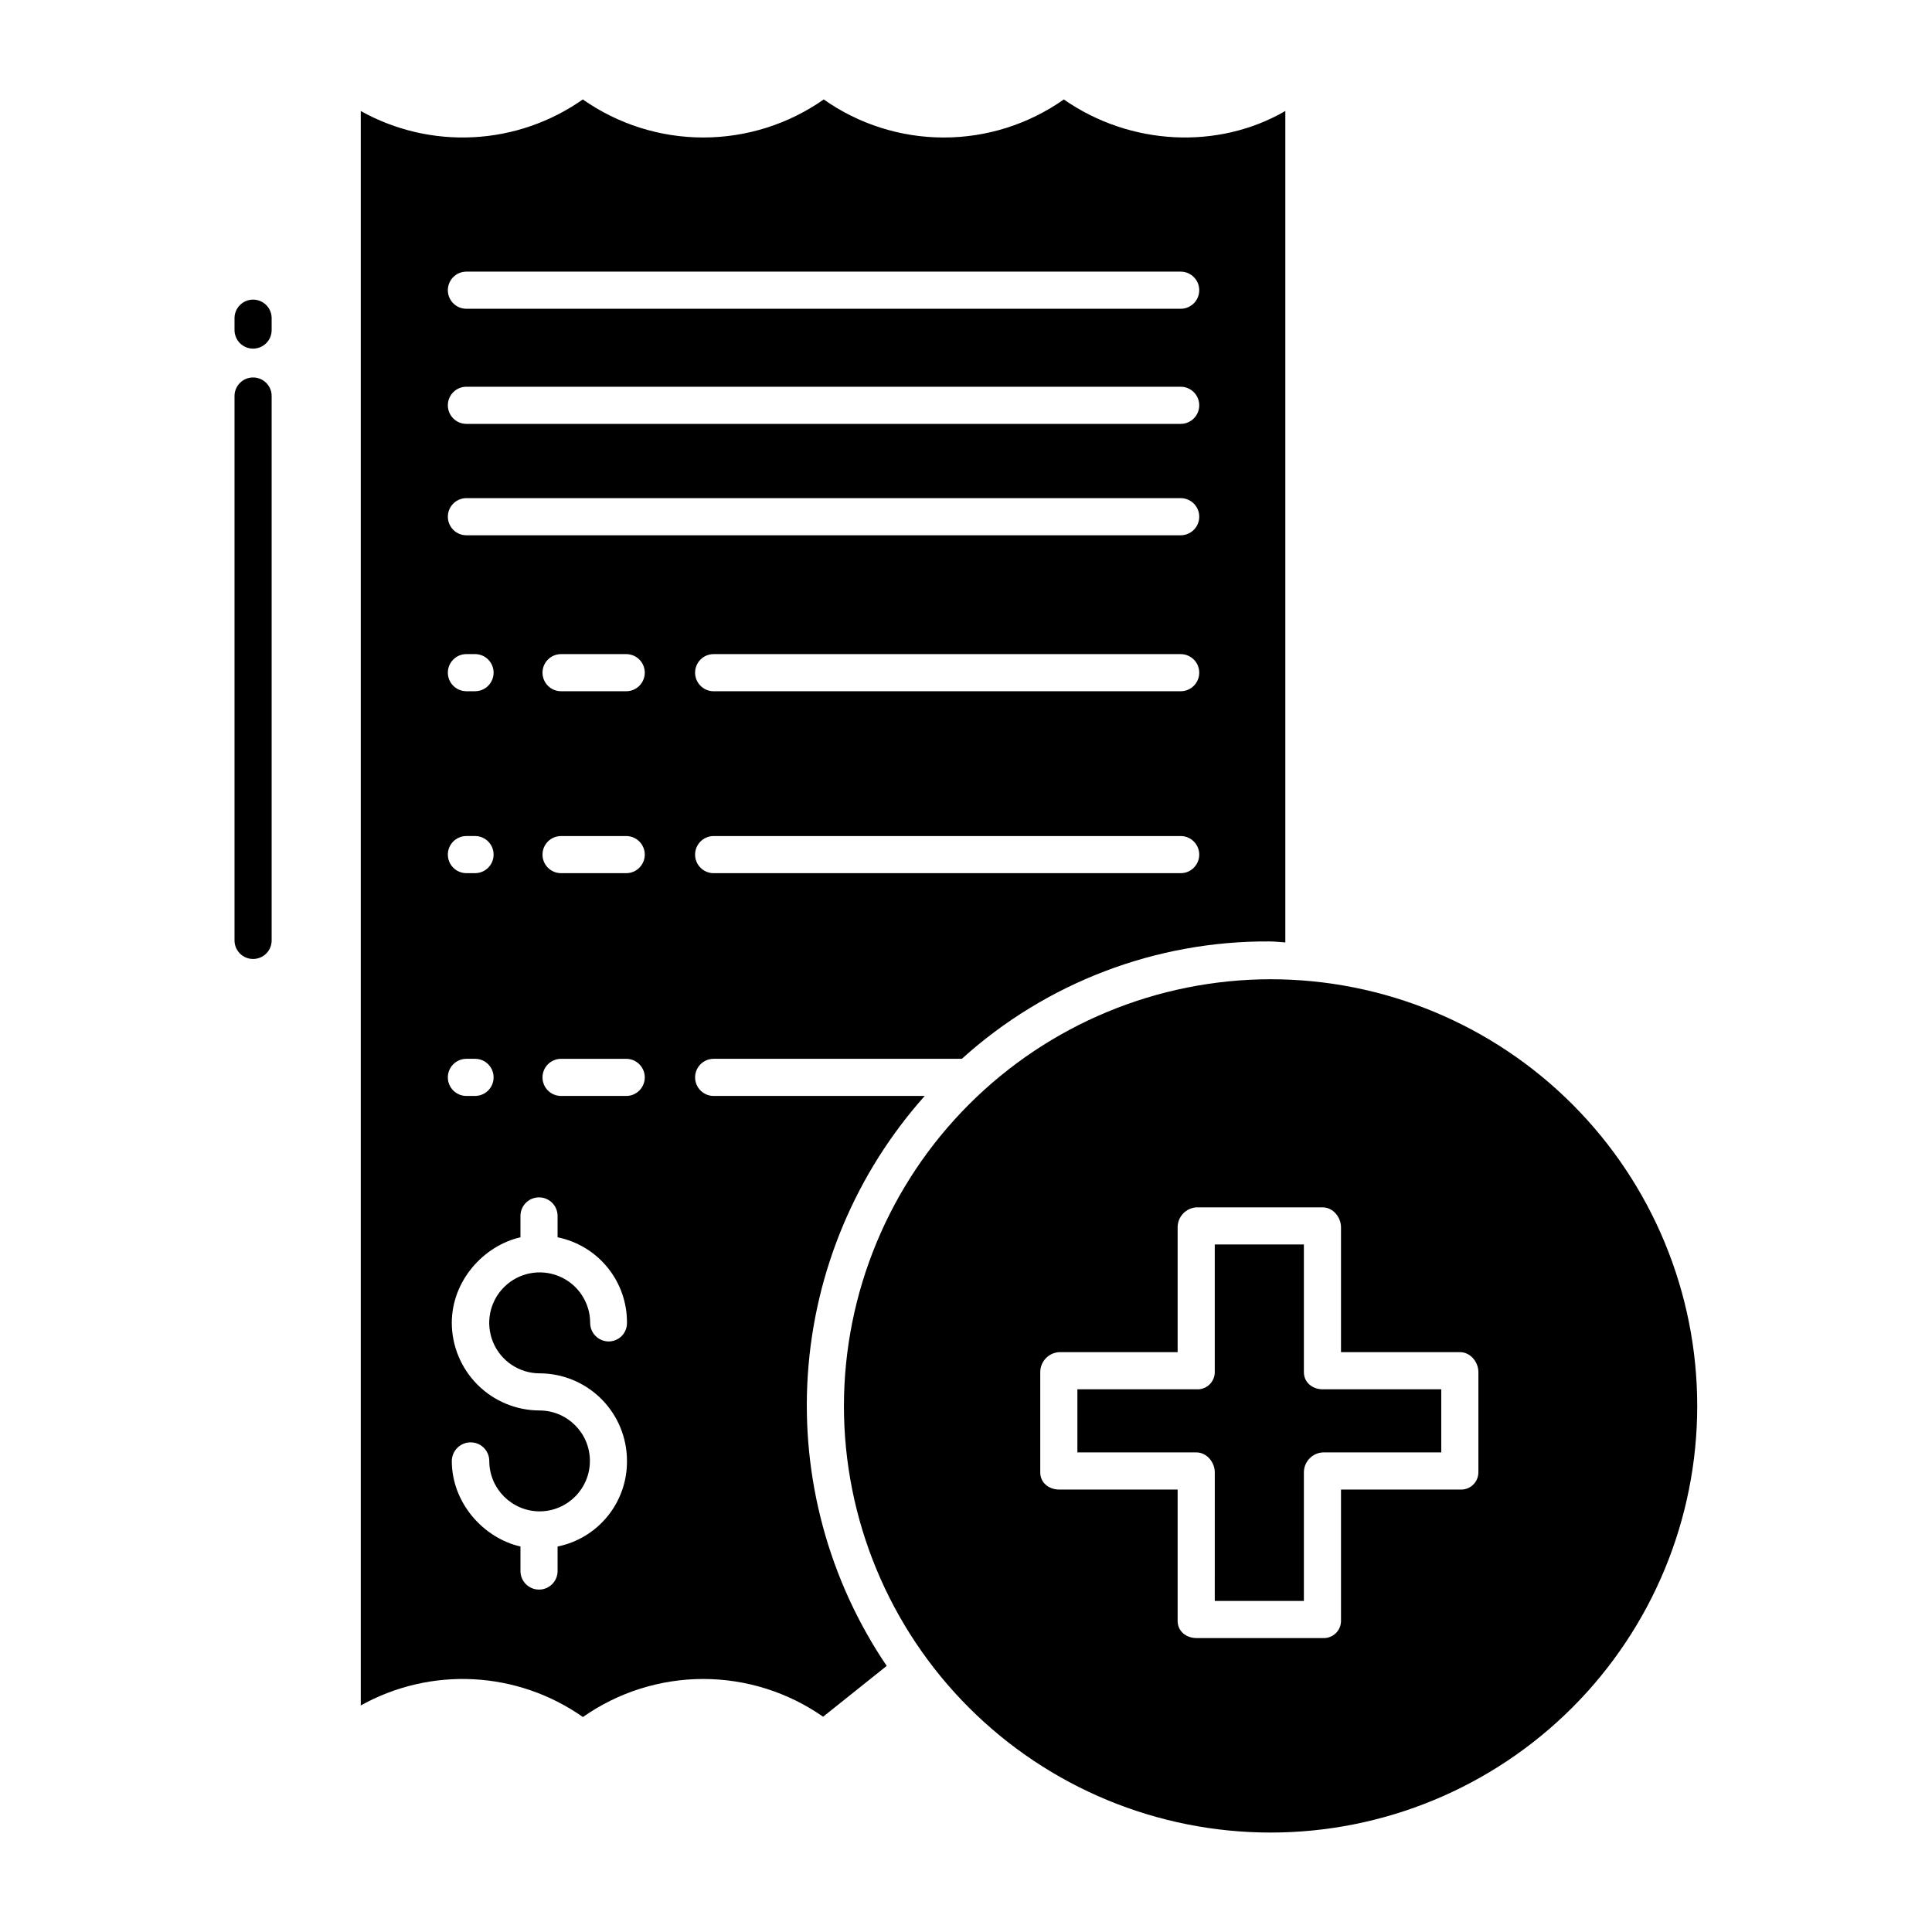
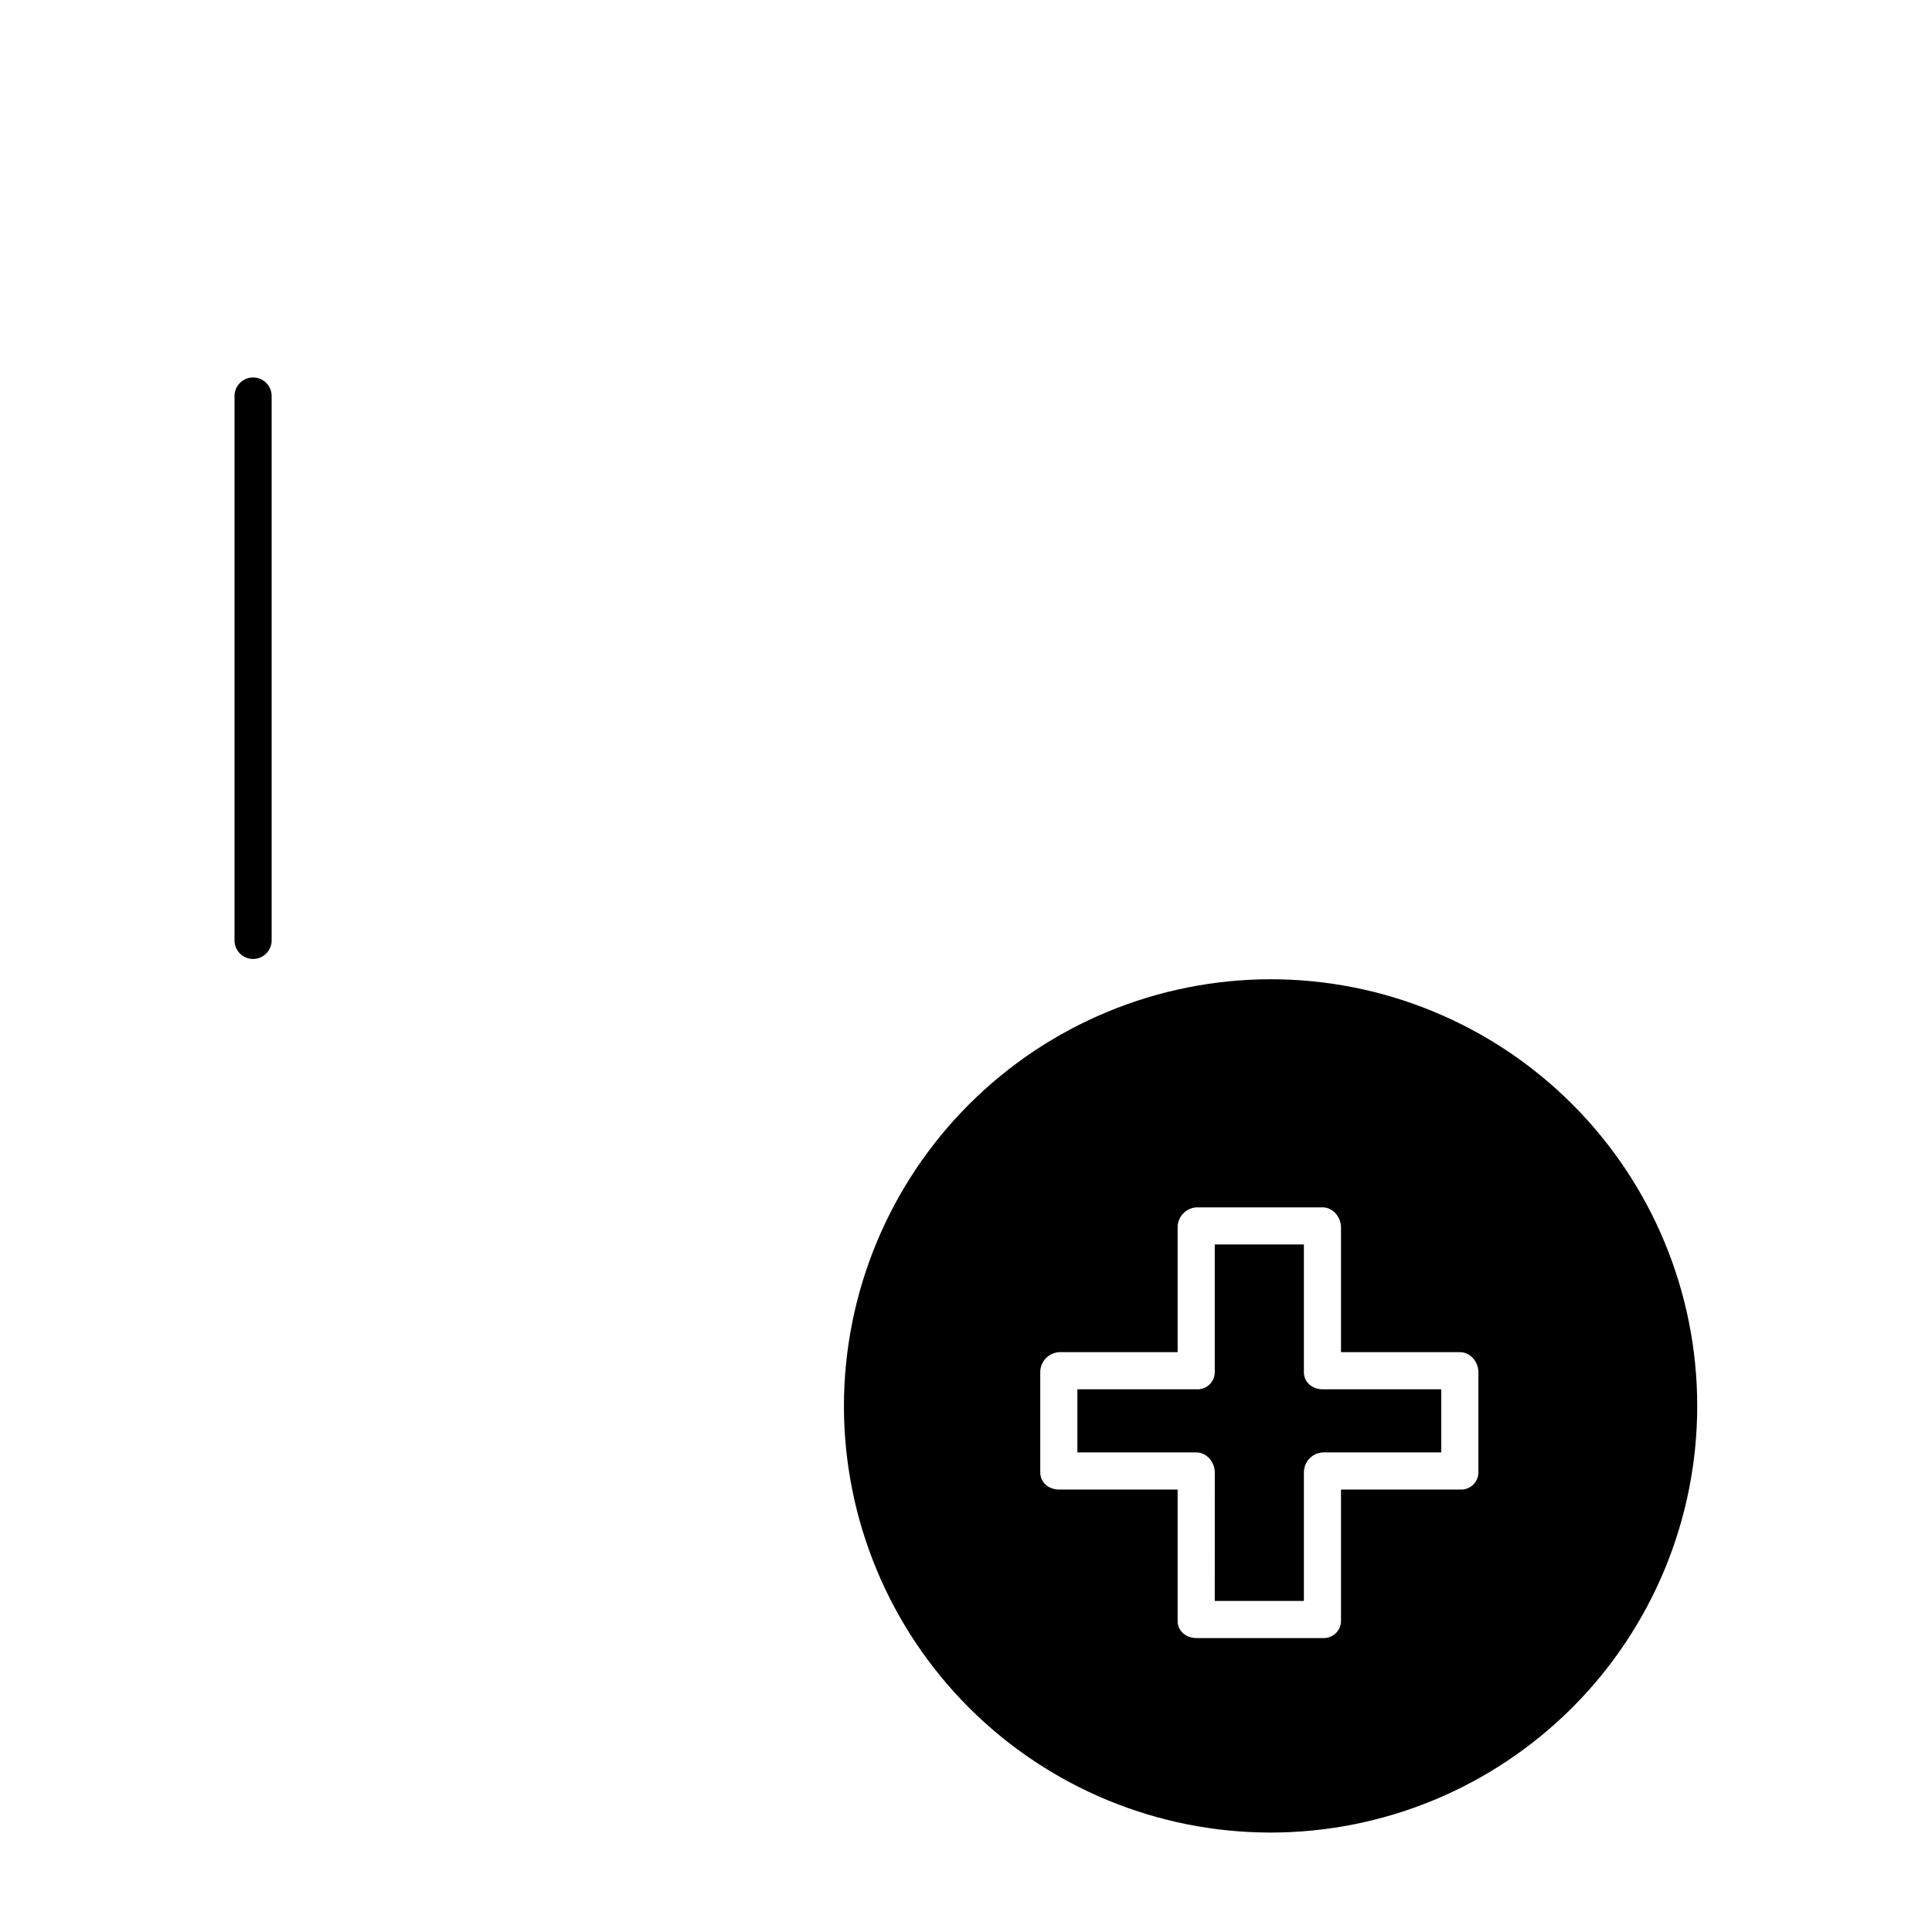
<svg xmlns="http://www.w3.org/2000/svg" fill="#000000" width="800px" height="800px" version="1.1" viewBox="144 144 512 512">
  <g>
    <path d="m429.52 512.18v16.727h31.551c2.719 0 4.859 2.578 4.859 5.297l-0.004 34.062h23.617v-34.062c0-2.805 2.184-5.125 4.981-5.297h31.426v-16.727h-31.426c-2.719 0-4.981-1.828-4.981-4.543v-33.836h-23.617v33.832c0 1.262-0.523 2.465-1.445 3.324-0.918 0.863-2.156 1.305-3.414 1.223z" />
-     <path d="m298.48 599.03c9.316-6.547 20.426-10.066 31.812-10.082 11.391-0.012 22.504 3.481 31.84 10.004l16.852-13.473v0.004c-15.371-22.707-22.723-49.895-20.898-77.254s12.727-53.328 30.977-73.793h-55.938c-2.715 0-4.918-2.203-4.918-4.918 0-2.719 2.203-4.922 4.918-4.922h65.773c22.344-20.203 51.445-31.301 81.566-31.105 1.477 0 3.176 0.211 4.16 0.262v-220.34c-17.711 10.293-41.02 9.262-58.703-3.055l0.004-0.004c-9.312 6.562-20.422 10.086-31.812 10.086s-22.504-3.523-31.816-10.086c-9.352 6.562-20.5 10.082-31.922 10.082-11.426 0-22.57-3.519-31.926-10.082-8.523 5.996-18.57 9.465-28.977 10.008-10.41 0.543-20.762-1.863-29.863-6.941v422.54c9.109-5.078 19.465-7.481 29.875-6.941 10.414 0.543 20.465 4.012 28.996 10.012zm11.473-164.59h-17.266c-2.715 0-4.918-2.203-4.918-4.918 0-2.719 2.203-4.922 4.918-4.922h17.266c2.715 0 4.918 2.203 4.918 4.922 0 2.715-2.203 4.918-4.918 4.918zm0-59.039h-17.266c-2.715 0-4.918-2.203-4.918-4.922 0-2.715 2.203-4.918 4.918-4.918h17.266c2.715 0 4.918 2.203 4.918 4.918 0 2.719-2.203 4.922-4.918 4.922zm0-48.215h-17.266c-2.715 0-4.918-2.203-4.918-4.922 0-2.715 2.203-4.918 4.918-4.918h17.266c2.715 0 4.918 2.203 4.918 4.918 0 2.719-2.203 4.922-4.918 4.922zm146.94 48.215h-123.77c-2.715 0-4.918-2.203-4.918-4.922 0-2.715 2.203-4.918 4.918-4.918h123.77c2.715 0 4.918 2.203 4.918 4.918 0 2.719-2.203 4.922-4.918 4.922zm0-48.215h-123.77c-2.715 0-4.918-2.203-4.918-4.922 0-2.715 2.203-4.918 4.918-4.918h123.77c2.715 0 4.918 2.203 4.918 4.918 0 2.719-2.203 4.922-4.918 4.922zm-189.29-111.2h189.29c2.715 0 4.918 2.203 4.918 4.922s-2.203 4.918-4.918 4.918h-189.29c-2.719 0-4.918-2.199-4.918-4.918s2.199-4.922 4.918-4.922zm0 30.504h189.29c2.715 0 4.918 2.203 4.918 4.922s-2.203 4.922-4.918 4.922h-189.29c-2.719 0-4.918-2.203-4.918-4.922s2.199-4.922 4.918-4.922zm0 29.52 189.29 0.004c2.715 0 4.918 2.203 4.918 4.918 0 2.719-2.203 4.922-4.918 4.922h-189.29c-2.719 0-4.918-2.203-4.918-4.922 0-2.715 2.199-4.918 4.918-4.918zm0 41.328h2.285v0.004c2.719 0 4.922 2.203 4.922 4.918 0 2.719-2.203 4.922-4.922 4.922h-2.285c-2.719 0-4.918-2.203-4.918-4.922 0-2.715 2.199-4.918 4.918-4.918zm0 48.215h2.285v0.004c2.719 0 4.922 2.203 4.922 4.918 0 2.719-2.203 4.922-4.922 4.922h-2.285c-2.719 0-4.918-2.203-4.918-4.922 0-2.715 2.199-4.918 4.918-4.918zm0 59.039h2.285v0.004c2.719 0 4.922 2.203 4.922 4.922 0 2.715-2.203 4.918-4.922 4.918h-2.285c-2.719 0-4.918-2.203-4.918-4.918 0-2.719 2.199-4.922 4.918-4.922zm19.402 93.191v0.008c-6.16-0.008-12.066-2.449-16.43-6.801-4.363-4.352-6.824-10.25-6.844-16.414 0-11.113 8.355-20.418 18.195-22.684v-5.66 0.004c0-2.719 2.203-4.922 4.922-4.922 2.715 0 4.918 2.203 4.918 4.922v5.66c5.223 1.059 9.91 3.898 13.266 8.039 3.356 4.137 5.168 9.316 5.121 14.641 0.02 1.297-0.48 2.547-1.391 3.473-0.91 0.922-2.152 1.445-3.445 1.449-1.305 0-2.555-0.52-3.477-1.441s-1.441-2.176-1.438-3.481c0-5.406-3.254-10.285-8.25-12.359-4.996-2.07-10.75-0.934-14.578 2.891-3.828 3.82-4.977 9.57-2.914 14.57s6.938 8.266 12.344 8.273c6.148 0.008 12.039 2.461 16.383 6.812 4.34 4.352 6.773 10.25 6.766 16.398 0.047 5.328-1.766 10.504-5.121 14.641-3.356 4.141-8.043 6.984-13.266 8.043v6.496-0.004c0 2.719-2.203 4.922-4.918 4.922-2.719 0-4.922-2.203-4.922-4.922v-6.496c-9.84-2.262-18.195-11.57-18.195-22.684v0.004c0.039-2.734 2.266-4.926 5-4.922 2.719 0 4.926 2.203 4.93 4.922 0.008 7.348 5.938 13.312 13.281 13.367 0.031 0 0.059-0.008 0.086-0.008 0.031 0 0.055 0.008 0.086 0.008 7.348-0.086 13.246-6.078 13.215-13.426-0.031-7.344-5.981-13.289-13.324-13.312z" />
    <path d="m367.65 516.58c0 29.988 11.914 58.746 33.117 79.949s49.965 33.117 79.949 33.117c29.988 0 58.75-11.914 79.953-33.117 21.203-21.207 33.117-49.965 33.113-79.953 0-29.988-11.91-58.746-33.113-79.949-21.207-21.207-49.965-33.117-79.953-33.117-29.977 0.035-58.715 11.957-79.914 33.156-21.195 21.195-33.121 49.938-33.152 79.914zm131.73-47.324v33.082h31.551c2.719 0 4.859 2.578 4.859 5.297v26.566h-0.004c0 1.262-0.523 2.465-1.445 3.324-0.918 0.859-2.156 1.301-3.41 1.219h-31.551v34.816c0 1.262-0.523 2.465-1.445 3.324-0.922 0.859-2.156 1.301-3.414 1.219h-33.457c-2.719 0-4.981-1.828-4.981-4.543v-34.816h-31.426c-2.719 0-4.981-1.828-4.981-4.543v-26.57c0-2.801 2.18-5.121 4.981-5.293h31.426v-33.082c0-2.805 2.184-5.121 4.981-5.297h33.457c2.719 0 4.859 2.582 4.859 5.297z" />
    <path d="m211.07 398.14c1.305 0 2.555-0.516 3.481-1.441 0.922-0.922 1.438-2.172 1.438-3.477v-144.27c0-2.719-2.199-4.922-4.918-4.922s-4.922 2.203-4.922 4.922v144.27c0 1.305 0.52 2.555 1.441 3.477 0.922 0.926 2.176 1.441 3.481 1.441z" />
-     <path d="m211.07 236.39c1.305 0 2.555-0.516 3.481-1.438 0.922-0.926 1.438-2.176 1.438-3.481v-3.148c0-2.719-2.199-4.922-4.918-4.922s-4.922 2.203-4.922 4.922v3.148c0 1.305 0.52 2.555 1.441 3.481 0.922 0.922 2.176 1.438 3.481 1.438z" />
  </g>
</svg>